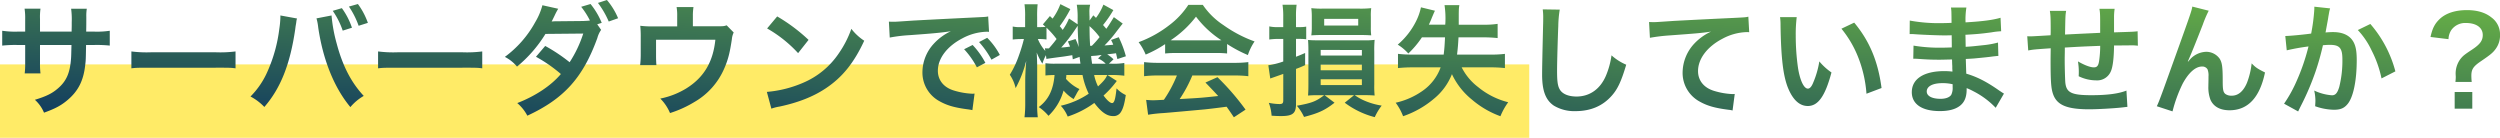
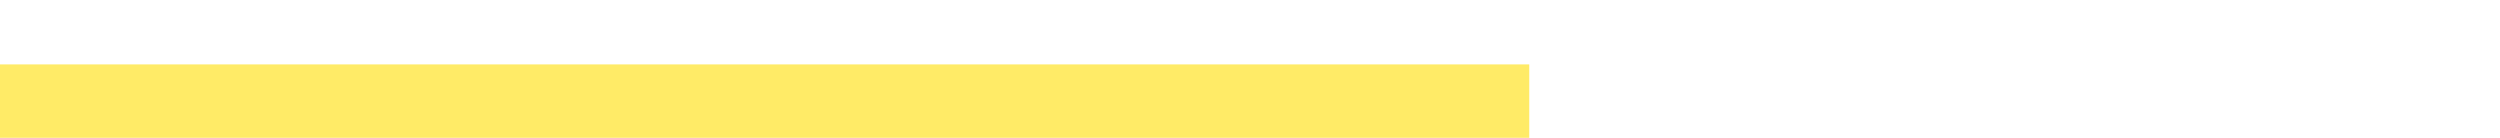
<svg xmlns="http://www.w3.org/2000/svg" width="987.408" height="54.432" viewBox="0 0 987.408 54.432">
  <defs>
    <linearGradient id="linear-gradient" y1="1" x2="1" gradientUnits="objectBoundingBox">
      <stop offset="0" stop-color="#0d3660" />
      <stop offset="1" stop-color="#6eb944" />
    </linearGradient>
  </defs>
  <g id="グループ_368" data-name="グループ 368" transform="translate(-252 -1374.568)">
    <rect id="marker" width="604" height="29" transform="translate(252 1400)" fill="#ffeb67" />
-     <path id="交差_4" data-name="交差 4" d="M-3683.752,1977.1c-3.984.529-6.863.865-8.64,1.056-4.751.432-14.256,1.3-16.175,1.44a57.272,57.272,0,0,0-6.192.672l-.768-5.855c1.3.1,2.112.143,2.784.143.336,0,1.776-.048,4.225-.192a49.692,49.692,0,0,0,5.135-9.6h-7.3a44.833,44.833,0,0,0-5.664.288v-5.569a47.008,47.008,0,0,0,5.664.289h29.9a45.07,45.07,0,0,0,5.616-.289v5.569a44.538,44.538,0,0,0-5.616-.288h-16.512a52.229,52.229,0,0,1-4.992,9.312c8.5-.48,8.5-.48,15.216-1.2-1.535-1.68-2.352-2.544-5.039-5.328l4.751-2.112a98.178,98.178,0,0,1,11.088,12.816l-4.608,3.023C-3682.456,1978.92-3682.936,1978.248-3683.752,1977.1Zm-79.824,4.176a45.887,45.887,0,0,0,.289-5.9v-8.448c0-2.16.1-3.889.384-7.92a45.884,45.884,0,0,1-4.177,10.752,14.97,14.97,0,0,0-2.3-5.281,37.226,37.226,0,0,0,3.6-7.631,61.152,61.152,0,0,0,1.967-6.48h-1.152a30.923,30.923,0,0,0-3.264.192v-5.135a13.322,13.322,0,0,0,3.264.24h1.633v-3.984a34.169,34.169,0,0,0-.241-5.04h5.185a40.273,40.273,0,0,0-.192,4.992v4.032h.864c1.008,0,1.872-.048,2.448-.1-.336-.336-.527-.479-1.056-.96l2.784-3.312,1.057,1.008a23.019,23.019,0,0,0,3.072-5.712l3.936,1.969a47.267,47.267,0,0,1-4.176,6.72c.479.577.672.816,1.151,1.488a22.105,22.105,0,0,0,2.5-4.512l3.409,2.3V1942.3a30.74,30.74,0,0,0-.336-5.471h5.28a11.846,11.846,0,0,0-.288,3.216c0,.143,0,.768.048,1.535v1.488l1.488-2.064c.576.528.912.864,1.056,1.008a21.683,21.683,0,0,0,2.927-5.232l3.936,2.16a44.438,44.438,0,0,1-4.079,5.9c.575.625.672.768,1.3,1.488,1.008-1.392,1.44-2.112,2.976-4.608l3.5,2.544c-1.008,1.248-1.008,1.248-3.36,4.32a46.6,46.6,0,0,1-3.84,4.32c1.44-.1,1.969-.145,3.457-.288a12.869,12.869,0,0,0-.865-1.872l3.025-1.1a40.473,40.473,0,0,1,2.831,7.536l-3.359,1.1c-.24-1.056-.336-1.392-.529-2.3-.96.144-2.112.288-3.5.432a12.962,12.962,0,0,1,2.5,1.967l-1.824,1.729h1.057a24.338,24.338,0,0,0,5.039-.289v5.04a39.258,39.258,0,0,0-5.039-.288h-1.633l3.7,2.353a38.386,38.386,0,0,1-5.233,5.76c1.392,1.919,2.64,2.975,3.361,2.975.863,0,1.3-1.344,1.776-5.808a11.766,11.766,0,0,0,3.648,2.64c-.529,3.5-1.056,5.376-1.969,6.768a3.319,3.319,0,0,1-3.12,1.536c-2.4,0-4.608-1.584-7.345-5.185a37.444,37.444,0,0,1-10.511,5.376,13.759,13.759,0,0,0-2.736-4.272,32.374,32.374,0,0,0,11.04-4.752,29.513,29.513,0,0,1-2.449-7.392h-6.384a11.821,11.821,0,0,1-.143,1.536,16.757,16.757,0,0,0,5.328,4.032,13.222,13.222,0,0,0-1.3,2.112c-.673,1.2-.673,1.2-1.009,1.824a15.945,15.945,0,0,1-3.983-3.36,21.853,21.853,0,0,1-5.953,9.984,18.09,18.09,0,0,0-3.84-3.456c3.792-2.832,5.76-6.768,6.24-12.672-1.776.048-2.639.1-3.6.193v-4.849a27.071,27.071,0,0,0,3.936.193h9.889c-.193-1.392-.241-1.776-.336-2.688l-2.688.96c-.1-.815-.144-1.1-.192-1.631-1.249.193-2.064.336-3.36.528-3.7.479-6.192.815-6.864.96l-.191-1.488a17.256,17.256,0,0,0-1.392,3.36,25.406,25.406,0,0,1-2.256-4.416c.1,1.344.192,4.176.192,5.856v13.824a42.25,42.25,0,0,0,.24,5.9Zm29.04-12.192c2.256-2.112,2.928-2.927,3.648-4.512h-5.184A18.628,18.628,0,0,0-3734.536,1969.079Zm.529-12.335a14.277,14.277,0,0,1-2.064.24c-.048,0-.528.048-1.2.1.1,1.1.143,1.248.384,3.024h5.376a8.712,8.712,0,0,0-3.024-2.065l1.44-1.392C-3733.527,1956.7-3733.816,1956.744-3734.008,1956.744Zm-21.36-1.68-.144-1.056a4.408,4.408,0,0,0,.72.048h.864c1.632-1.872,2.16-2.544,3.023-3.7a33.215,33.215,0,0,0-3.984-4.464v4.656a19.309,19.309,0,0,0-2.736-.192h-.672A16.162,16.162,0,0,0-3755.367,1955.064Zm11.76-8.4a56.684,56.684,0,0,1-5.472,7.056,33.869,33.869,0,0,0,3.5-.383c-.336-.768-.432-1.056-.863-2.017l3.023-.96a22.286,22.286,0,0,1,1.249,3.168c-.288-4.032-.384-6.24-.384-8.4C-3743.128,1945.944-3743.271,1946.184-3743.607,1946.664Zm5.951,6.384h.672a38.173,38.173,0,0,0,3.073-3.456,26.18,26.18,0,0,0-3.984-4.32C-3737.847,1949.64-3737.847,1949.64-3737.656,1953.048Zm100.56,22.465,3.7-2.976h-11.664l3.936,2.976c-3.792,2.975-6.288,4.128-12.048,5.616a18.805,18.805,0,0,0-2.832-4.416c6-1.1,7.584-1.728,10.8-4.176h-1.777c-1.968,0-2.639,0-4.608.144.1-1.249.145-2.3.145-4.368V1955.3c0-2.112-.048-3.312-.145-4.56,1.2.1,2.16.143,4.417.143h17.472a30.117,30.117,0,0,0,4.417-.192,40.521,40.521,0,0,0-.145,4.608v13.008a34.791,34.791,0,0,0,.145,4.368c-1.969-.144-2.688-.144-4.656-.144h-3.216a21.439,21.439,0,0,0,2.976,1.776,27.946,27.946,0,0,0,7.679,2.352,22.928,22.928,0,0,0-2.736,4.561A33.582,33.582,0,0,1-3637.1,1975.512Zm-9.5-6.96h16.273v-2.3H-3646.6Zm0-5.856h16.273v-2.207H-3646.6Zm0-5.807h16.273v-2.208H-3646.6Zm59.712,17.375a28.292,28.292,0,0,1-7.871-10.032,23.681,23.681,0,0,1-7.1,9.7,37.466,37.466,0,0,1-12.192,6.912,21.955,21.955,0,0,0-2.927-5.328,29.519,29.519,0,0,0,10.847-4.849,19.291,19.291,0,0,0,6.912-9.12h-10.992a52.938,52.938,0,0,0-5.856.288v-5.617a45.832,45.832,0,0,0,5.472.289h12.575c.289-2.3.384-3.7.529-6.816h-9.121a36.757,36.757,0,0,1-5.375,6.384,19,19,0,0,0-4.177-3.5,29.259,29.259,0,0,0,7.344-9.457,22.382,22.382,0,0,0,1.824-5.28l5.52,1.344c-.384.816-.384.816-1.2,2.736-.336.913-.672,1.633-1.2,2.785h6.48c0-.384.048-.577.048-.72a36.312,36.312,0,0,0-.336-7.009h5.855c-.24,1.488-.24,1.488-.24,7.729h9.552a34.246,34.246,0,0,0,5.808-.336v5.616a52.259,52.259,0,0,0-5.808-.288h-9.648c-.144,2.784-.288,4.464-.576,6.816h13.055a44.556,44.556,0,0,0,5.856-.289v5.617a48.616,48.616,0,0,0-5.9-.288h-11.183a22.586,22.586,0,0,0,6.479,7.776,30.322,30.322,0,0,0,11.9,6,26.071,26.071,0,0,0-3.072,5.52A36.219,36.219,0,0,1-3586.888,1974.264Zm-79.1,6.384a17.5,17.5,0,0,0-1.1-5.088,22.176,22.176,0,0,0,4.176.48c1.2,0,1.536-.288,1.536-1.536v-10.368c-3.073,1.1-4.8,1.681-5.136,1.824l-.768-5.232a31.854,31.854,0,0,0,5.9-1.488v-8.928h-2.064a28.021,28.021,0,0,0-3.457.24v-5.183a14.728,14.728,0,0,0,3.5.288h2.017v-3.936a31.775,31.775,0,0,0-.288-4.9h5.568a32.089,32.089,0,0,0-.24,4.848v3.984h1.392a13.863,13.863,0,0,0,2.639-.192v4.992a19.89,19.89,0,0,0-2.591-.144h-1.44v7.056c1.1-.431,1.583-.624,3.6-1.488v4.8c-1.633.72-1.681.768-3.6,1.488v13.92c0,3.648-1.344,4.7-5.856,4.7C-3663.592,1980.792-3664.6,1980.744-3665.991,1980.648Zm-297.936-4.992c7.2-2.784,13.392-6.912,17.232-11.472a56.719,56.719,0,0,0-9.84-6.816l3.648-4.272a66.235,66.235,0,0,1,9.648,6.432,46.843,46.843,0,0,0,5.376-11.328l-14.928.144a51.668,51.668,0,0,1-11.232,12.911,15.24,15.24,0,0,0-4.8-3.84,42.1,42.1,0,0,0,12-13.727,25.88,25.88,0,0,0,2.832-6.673l6.24,1.392a28.7,28.7,0,0,0-1.44,2.737c-.816,1.68-.913,1.871-1.152,2.3.48-.048.624-.048,1.344-.1h1.152l9.984-.1c1.008-.048,2.112-.1,2.64-.193a30.538,30.538,0,0,0-3.457-5.424l3.7-1.1a29.592,29.592,0,0,1,4.415,7.44l-1.775.576,1.535,2.208a10.064,10.064,0,0,0-1.488,3.216c-5.712,15.7-13.152,23.952-27.647,30.672A16.722,16.722,0,0,0-3963.928,1975.656Zm56.5-1.776a31.559,31.559,0,0,0,10.224-3.984c6.96-4.32,10.609-10.416,11.52-19.248h-23.424v6.192c0,1.488.048,2.784.143,3.84h-6.432a35.661,35.661,0,0,0,.24-4.032v-6.959a39.237,39.237,0,0,0-.191-4.56,37.425,37.425,0,0,0,5.185.24h9.407v-4.129a18.527,18.527,0,0,0-.24-3.5h6.672a22.05,22.05,0,0,0-.24,3.457v4.128h8.64c3.552,0,3.552,0,4.7-.384l2.784,2.832a7.639,7.639,0,0,0-.72,2.641c-.816,5.519-1.536,8.208-3.024,11.615a28.094,28.094,0,0,1-11.856,13.248,43.527,43.527,0,0,1-9.552,4.32A17.59,17.59,0,0,0-3907.432,1973.88Zm-247.009.48c4.561-1.392,6.865-2.544,9.168-4.56,3.264-2.833,4.656-6,5.088-11.52.1-1.1.1-2.256.191-5.569h-12.432v7.2a29.721,29.721,0,0,0,.191,4.032h-6.239a31.526,31.526,0,0,0,.191-4.129v-7.1h-2.928a48.683,48.683,0,0,0-6.144.241V1947.1a34.1,34.1,0,0,0,6.24.336h2.832v-4.8a25.5,25.5,0,0,0-.24-4.272h6.288a24.085,24.085,0,0,0-.191,4.129v4.944h12.48l.048-2.16v-1.536a30.666,30.666,0,0,0-.24-5.328h6.191a17.83,17.83,0,0,0-.191,3.216c0,2.928,0,2.928-.048,5.808h3.071a34.1,34.1,0,0,0,6.241-.336v5.856a48.682,48.682,0,0,0-6.145-.241h-3.216c-.1,5.76-.1,6.1-.336,7.92-.672,6.144-2.736,10.225-6.912,13.776-2.591,2.207-4.944,3.456-9.359,5.04A14.253,14.253,0,0,0-4154.44,1974.36Zm888.336,1.535a52.371,52.371,0,0,0,4.992-9.023,81.3,81.3,0,0,0,4.656-13.584,86.309,86.309,0,0,0-8.592,1.535l-.575-5.664c1.776,0,7.584-.576,10.223-.96a73.815,73.815,0,0,0,1.249-9.7v-.911l6.24.672a11.152,11.152,0,0,0-.383,1.488c-.1.624-.144.863-.289,1.632-.143,1.008-.143,1.008-.815,4.608-.193,1.056-.193,1.152-.336,1.776,1.392-.1,2.064-.143,2.975-.143,3.168,0,5.521.863,7.1,2.543,1.633,1.824,2.256,4.129,2.256,8.5,0,8.256-1.392,14.832-3.7,17.472-1.345,1.583-2.785,2.16-5.329,2.16a23.3,23.3,0,0,1-7.392-1.392c.048-.961.1-1.633.1-2.112a18.033,18.033,0,0,0-.48-4.08,19.855,19.855,0,0,0,7.008,1.872c1.393,0,2.161-.912,2.881-3.264a42.7,42.7,0,0,0,1.248-10.945c0-4.415-1.1-5.712-4.9-5.712-.961,0-1.681.048-2.785.144a101.57,101.57,0,0,1-2.927,10.416,103.007,103.007,0,0,1-5.76,13.488c-.241.48-.241.48-.72,1.44-.144.288-.144.336-.384.816Zm-50.256,1.009c.672-1.392,1.1-2.544,2.641-6.721,11.04-30.672,11.04-30.672,11.376-32.639l6.48,1.631a46.154,46.154,0,0,0-2.353,5.521c-2.736,7.008-4.847,12.24-5.9,14.5l.1.1c.289-.336.289-.336.912-1.056a8.98,8.98,0,0,1,6.191-2.832,6.5,6.5,0,0,1,5.376,2.736c.961,1.536,1.2,3.264,1.2,8.785,0,3.456.193,4.415,1.056,5.135a4.032,4.032,0,0,0,2.544.672c2.544,0,4.608-1.776,6-5.135a30.043,30.043,0,0,0,1.824-7.632c1.584,1.633,2.3,2.112,5.28,3.6-2.064,9.936-6.768,14.928-14.015,14.928-3.7,0-6.337-1.44-7.536-4.176a13.907,13.907,0,0,1-.816-5.328v-.48c.048-1.728.048-2.88.048-3.359a6.561,6.561,0,0,0-.384-2.833,2.377,2.377,0,0,0-2.16-1.1c-2.592,0-5.28,2.4-7.632,6.72a55.1,55.1,0,0,0-4.032,10.992Zm-96.769-5.569c0-5.232,4.752-8.3,12.817-8.3a25.024,25.024,0,0,1,3.216.193,9.225,9.225,0,0,0-.048-1.152v-1.056c-.048-.672-.048-.672-.1-2.592-2.3.048-3.792.1-4.8.1-2.928,0-4.7-.048-8.688-.336-.624-.048-1.1-.048-1.824-.048l.1-5.183a61.974,61.974,0,0,0,11.183.815c.961,0,2.592-.048,3.936-.1,0-.432,0-2.065-.047-4.8-1.536.048-2.3.048-3.024.048-2.352,0-8.544-.24-11.76-.48-.529-.048-.913-.048-1.056-.048h-.768l.048-5.328a63.061,63.061,0,0,0,12.912,1.008c.767,0,2.4-.047,3.6-.1-.048-4.8-.048-4.849-.241-6.048h6.1a29.8,29.8,0,0,0-.336,5.855c6.528-.384,10.7-.911,13.824-1.824l.241,5.328a30.108,30.108,0,0,0-3.793.432c-4.224.577-6.095.72-10.32.961.048,1.2.048,1.776.1,4.751,2.4-.143,2.4-.143,6.816-.624a35.581,35.581,0,0,0,5.952-1.056l.144,5.28c-.816.048-2.016.193-3.12.336-.72.1-2.88.336-6.48.672-.672.048-1.392.1-3.264.193.143,4.656.143,4.656.191,5.808,4.225,1.247,7.968,3.12,13.153,6.768.815.527,1.056.72,1.728,1.1l-3.264,5.616a32.4,32.4,0,0,0-8.88-6.576,21.335,21.335,0,0,0-2.592-1.2v.527c0,3.025-.865,5.088-2.689,6.48s-4.415,2.064-7.919,2.064C-3409.1,1978.824-3413.128,1976.088-3413.128,1971.336Zm5.9-.24c0,1.776,2.064,2.88,5.472,2.88,2.016,0,3.5-.577,4.176-1.536a6.08,6.08,0,0,0,.577-3.072v-1.152a16.86,16.86,0,0,0-3.984-.432C-3404.872,1967.784-3407.224,1969.032-3407.224,1971.1Zm-147.216,5.616c-3.312-2.208-4.7-5.9-4.7-12.335,0-2.5.1-7.3.384-19.344.048-1.44.048-2.448.048-3.121a23.769,23.769,0,0,0-.193-3.263l6.72.1a43.888,43.888,0,0,0-.575,6.48c-.193,4.464-.48,14.209-.48,17.616,0,4.56.288,6.288,1.249,7.728,1.1,1.584,3.407,2.5,6.432,2.5,5.184,0,9.36-2.927,11.615-8.208a32.137,32.137,0,0,0,2.208-8.063,20.742,20.742,0,0,0,5.808,3.7c-1.92,6.479-3.361,9.6-5.712,12.239-3.6,4.08-8.352,6.1-14.4,6.1A15.65,15.65,0,0,1-3554.439,1976.712Zm68.88,1.584c-5.28-.672-8.3-1.536-11.231-3.168a12.843,12.843,0,0,1-6.864-11.568,16.919,16.919,0,0,1,4.56-11.328,21.153,21.153,0,0,1,6.672-4.8c-3.888.577-5.76.72-16.176,1.488a69.612,69.612,0,0,0-7.967.96l-.336-6.239c1.056.048,1.583.048,1.824.048.863,0,.863,0,7.919-.48,2.688-.144,10.657-.577,23.953-1.2,3.936-.192,4.656-.24,5.519-.479l.336,6.143a7.559,7.559,0,0,0-1.008-.047,21.467,21.467,0,0,0-9.5,2.591c-6.1,3.168-9.7,7.968-9.7,12.816,0,3.745,2.352,6.625,6.384,7.825a29.124,29.124,0,0,0,7.152,1.247c.048,0,.479,0,.96-.048l-.863,6.528A10.071,10.071,0,0,0-3485.56,1978.3Zm-300.24-.144c-5.281-.672-8.3-1.536-11.232-3.168a12.845,12.845,0,0,1-6.864-11.568,16.717,16.717,0,0,1,4.56-11.28,21.248,21.248,0,0,1,6.673-4.849c-3.888.577-6.864.865-16.176,1.536a60.025,60.025,0,0,0-7.969.961l-.336-6.289c1.056.048,1.584.048,1.824.048.865,0,.865,0,7.92-.48,3.5-.192,11.712-.624,24.529-1.247,3.936-.193,4.176-.193,4.944-.384l.336,6.1a7.425,7.425,0,0,0-1.008-.048,21.463,21.463,0,0,0-9.5,2.592c-6.1,3.168-9.7,7.967-9.7,12.816,0,3.743,2.353,6.624,6.384,7.824a29.131,29.131,0,0,0,7.152,1.247c.048,0,.48,0,.961-.047l-.865,6.527C-3784.792,1978.3-3784.888,1978.3-3785.8,1978.152Zm428.352-6.384c-.672-2.16-.864-4.848-.864-13.1,0-.72,0-.912.048-4.656-6.72.479-6.72.479-8.88.863l-.384-5.616c.672.048,1.152.048,1.392.048.432,0,3.073-.144,7.824-.432.048-.768.048-1.2.048-1.488,0-5.088-.048-6.432-.336-8.16h6.432c-.288,1.776-.288,1.776-.432,9.36,6.72-.336,6.72-.336,13.873-.672,0-7.632,0-7.632-.289-9.5h6a21.952,21.952,0,0,0-.24,3.312v6c7.729-.24,7.729-.24,9.312-.432l.1,5.712a16.894,16.894,0,0,0-2.736-.143c-1.681,0-4.417.048-6.673.048-.048,4.848-.479,8.448-1.247,10.175a5.849,5.849,0,0,1-5.856,3.6,15.729,15.729,0,0,1-6.864-1.631c.048-.96.048-1.249.048-1.92a25.586,25.586,0,0,0-.336-3.936c2.592,1.488,4.848,2.353,6.288,2.353,1.249,0,1.777-.625,2.065-2.5a41.465,41.465,0,0,0,.432-6c-7.3.289-7.3.289-13.968.672v1.3c0,.24,0,.24-.048,2.784v1.008c0,2.5.143,7.729.24,8.688.384,4.032,2.448,5.04,10.272,5.04,6.24,0,10.752-.577,13.872-1.824l.384,6.432c-.527.048-.527.048-2.159.24-3.5.384-9.841.72-13.008.72C-3352.12,1978.1-3356.008,1976.376-3357.448,1971.768Zm158.736,6.1v-6.576h6.96v6.576Zm-666.624-6.625a45.7,45.7,0,0,0,14.208-3.552,32.064,32.064,0,0,0,14.257-11.76,40.09,40.09,0,0,0,4.9-9.6,20.679,20.679,0,0,0,5.088,4.7c-4.08,8.784-8.64,14.448-15.217,18.816-4.9,3.264-10.848,5.617-18.288,7.2a17.005,17.005,0,0,0-3.168.816Zm-177.216-25.583a20.288,20.288,0,0,0-.672-3.456l5.952-1.152a59.458,59.458,0,0,0,2.016,11.04c2.353,8.88,5.712,15.36,10.7,20.736a19.772,19.772,0,0,0-5.28,4.416C-4036.216,1969.608-4040.679,1958.568-4042.552,1945.656Zm-26.737,27.408a32.316,32.316,0,0,0,6.864-10.224,58.4,58.4,0,0,0,4.513-16.464,35.3,35.3,0,0,0,.432-4.656v-.672l6.575,1.2a5.475,5.475,0,0,0-.24.96l-.1.816-.24,1.392-.144,1.151c-2.016,13.776-5.76,23.233-12.192,30.625A20.765,20.765,0,0,0-4069.288,1973.064Zm607.344-3.216c-1.968-4.8-2.832-11.76-3.023-25.056a22.836,22.836,0,0,0-.193-3.072h6.576a55.681,55.681,0,0,0-.384,7.3,89.9,89.9,0,0,0,.912,12.864c.816,4.992,2.353,8.063,3.888,8.063.72,0,1.392-.72,1.969-2.064a35.4,35.4,0,0,0,2.544-8.688,23.679,23.679,0,0,0,4.8,4.368c-2.5,9.36-5.28,13.248-9.36,13.248C-3457.432,1976.808-3460.023,1974.457-3461.944,1969.848Zm27.84-11.76a41.882,41.882,0,0,0-6.816-11.808l5.04-2.4c6.048,7.248,9.408,15.264,10.8,25.824l-5.952,2.255A48.7,48.7,0,0,0-3434.1,1958.088Zm235.68,9.216a16.426,16.426,0,0,0,.145-2.016l-.048-.911a9.616,9.616,0,0,1,1.968-6.24c1.009-1.2,1.393-1.536,4.512-3.6s4.224-3.552,4.224-5.76c0-2.927-2.544-4.751-6.625-4.751a6.722,6.722,0,0,0-5.759,2.736,6.962,6.962,0,0,0-1.152,3.648l-7.1-.865c.767-3.5,1.728-5.328,3.792-7.248,2.448-2.207,6.1-3.359,10.608-3.359q6.048,0,9.648,2.88a8.257,8.257,0,0,1,3.409,6.72,9.025,9.025,0,0,1-1.68,5.664c-1.1,1.536-2.017,2.3-5.9,4.944-2.975,2.017-3.743,3.168-3.743,5.712a22.835,22.835,0,0,0,.143,2.448Zm-33.023-12.287a31.074,31.074,0,0,0-5.521-8.208l4.944-2.4a46.6,46.6,0,0,1,9.889,18.72l-5.472,2.784A43.2,43.2,0,0,0-3231.447,1955.016Zm-920.785,8.928Zm166.656-2.256h-25.487c-5.376,0-5.9,0-7.825.241v-6.673a47.19,47.19,0,0,0,7.777.336h25.583a47.165,47.165,0,0,0,7.776-.336v6.673C-3979.672,1961.688-3980.2,1961.688-3985.576,1961.688Zm-97.439,0H-4108.5c-5.376,0-5.9,0-7.824.241v-6.673a47.171,47.171,0,0,0,7.775.336h25.585a47.172,47.172,0,0,0,7.776-.336v6.673C-4077.112,1961.688-4077.64,1961.688-4083.016,1961.688Zm295.583-7.3,3.36-1.681a31.129,31.129,0,0,1,5.04,7.057l-3.361,1.776A32.357,32.357,0,0,0-3787.432,1954.392Zm-121.536,6.287Zm127.44-9.119,3.216-1.681a27.778,27.778,0,0,1,4.992,6.768l-3.312,1.872A35.335,35.335,0,0,0-3781.528,1951.561Zm97.968.767v3.745a36.365,36.365,0,0,0-4.32-.193h-16.032a38.3,38.3,0,0,0-4.128.193v-3.7a45.142,45.142,0,0,1-7.679,4.129,22.31,22.31,0,0,0-2.785-4.9,44.786,44.786,0,0,0,12.049-6.672,31.623,31.623,0,0,0,7.584-8.063h5.712a29.151,29.151,0,0,0,8.112,7.967,50.737,50.737,0,0,0,12.335,6.48,21.38,21.38,0,0,0-2.639,5.376A51.107,51.107,0,0,1-3683.56,1952.328Zm-22.272-1.487c.816.047,1.1.047,1.969.047h15.936c.768,0,1.2,0,2.112-.047a39.109,39.109,0,0,1-10.032-9.312A41,41,0,0,1-3705.832,1950.84Zm-159.408-4.656,3.984-4.752a68,68,0,0,1,12.384,9.264l-4.128,5.232A50.423,50.423,0,0,0-3865.24,1946.184ZM-3323.848,1953Zm-307.392-4.224h-14.545c-1.872,0-3.168.048-4.512.144a23.574,23.574,0,0,0,.192-3.36v-3.984a25.188,25.188,0,0,0-.192-3.408,33.872,33.872,0,0,0,4.32.192h14.64a38.885,38.885,0,0,0,4.7-.192,21.94,21.94,0,0,0-.145,3.312v4.127a23.626,23.626,0,0,0,.145,3.312C-3627.928,1948.824-3629.32,1948.776-3631.239,1948.776Zm-13.968-3.743h13.439v-2.64h-13.439ZM-3477.352,1947.672ZM-3777.592,1947.528Zm-259.2-8.3,3.6-1.056a28.569,28.569,0,0,1,3.984,7.728l-3.647,1.152A31.488,31.488,0,0,0-4036.792,1939.224Zm6.384-1.68,3.552-1.008a28.378,28.378,0,0,1,3.936,7.44l-3.648,1.152A33,33,0,0,0-4030.407,1937.544Zm98.352-1.44,3.552-1.152a27.354,27.354,0,0,1,4.415,7.2l-3.7,1.3A34.96,34.96,0,0,0-3932.055,1936.1Z" transform="translate(4420.216 -560.384)" fill="url(#linear-gradient)" />
  </g>
</svg>